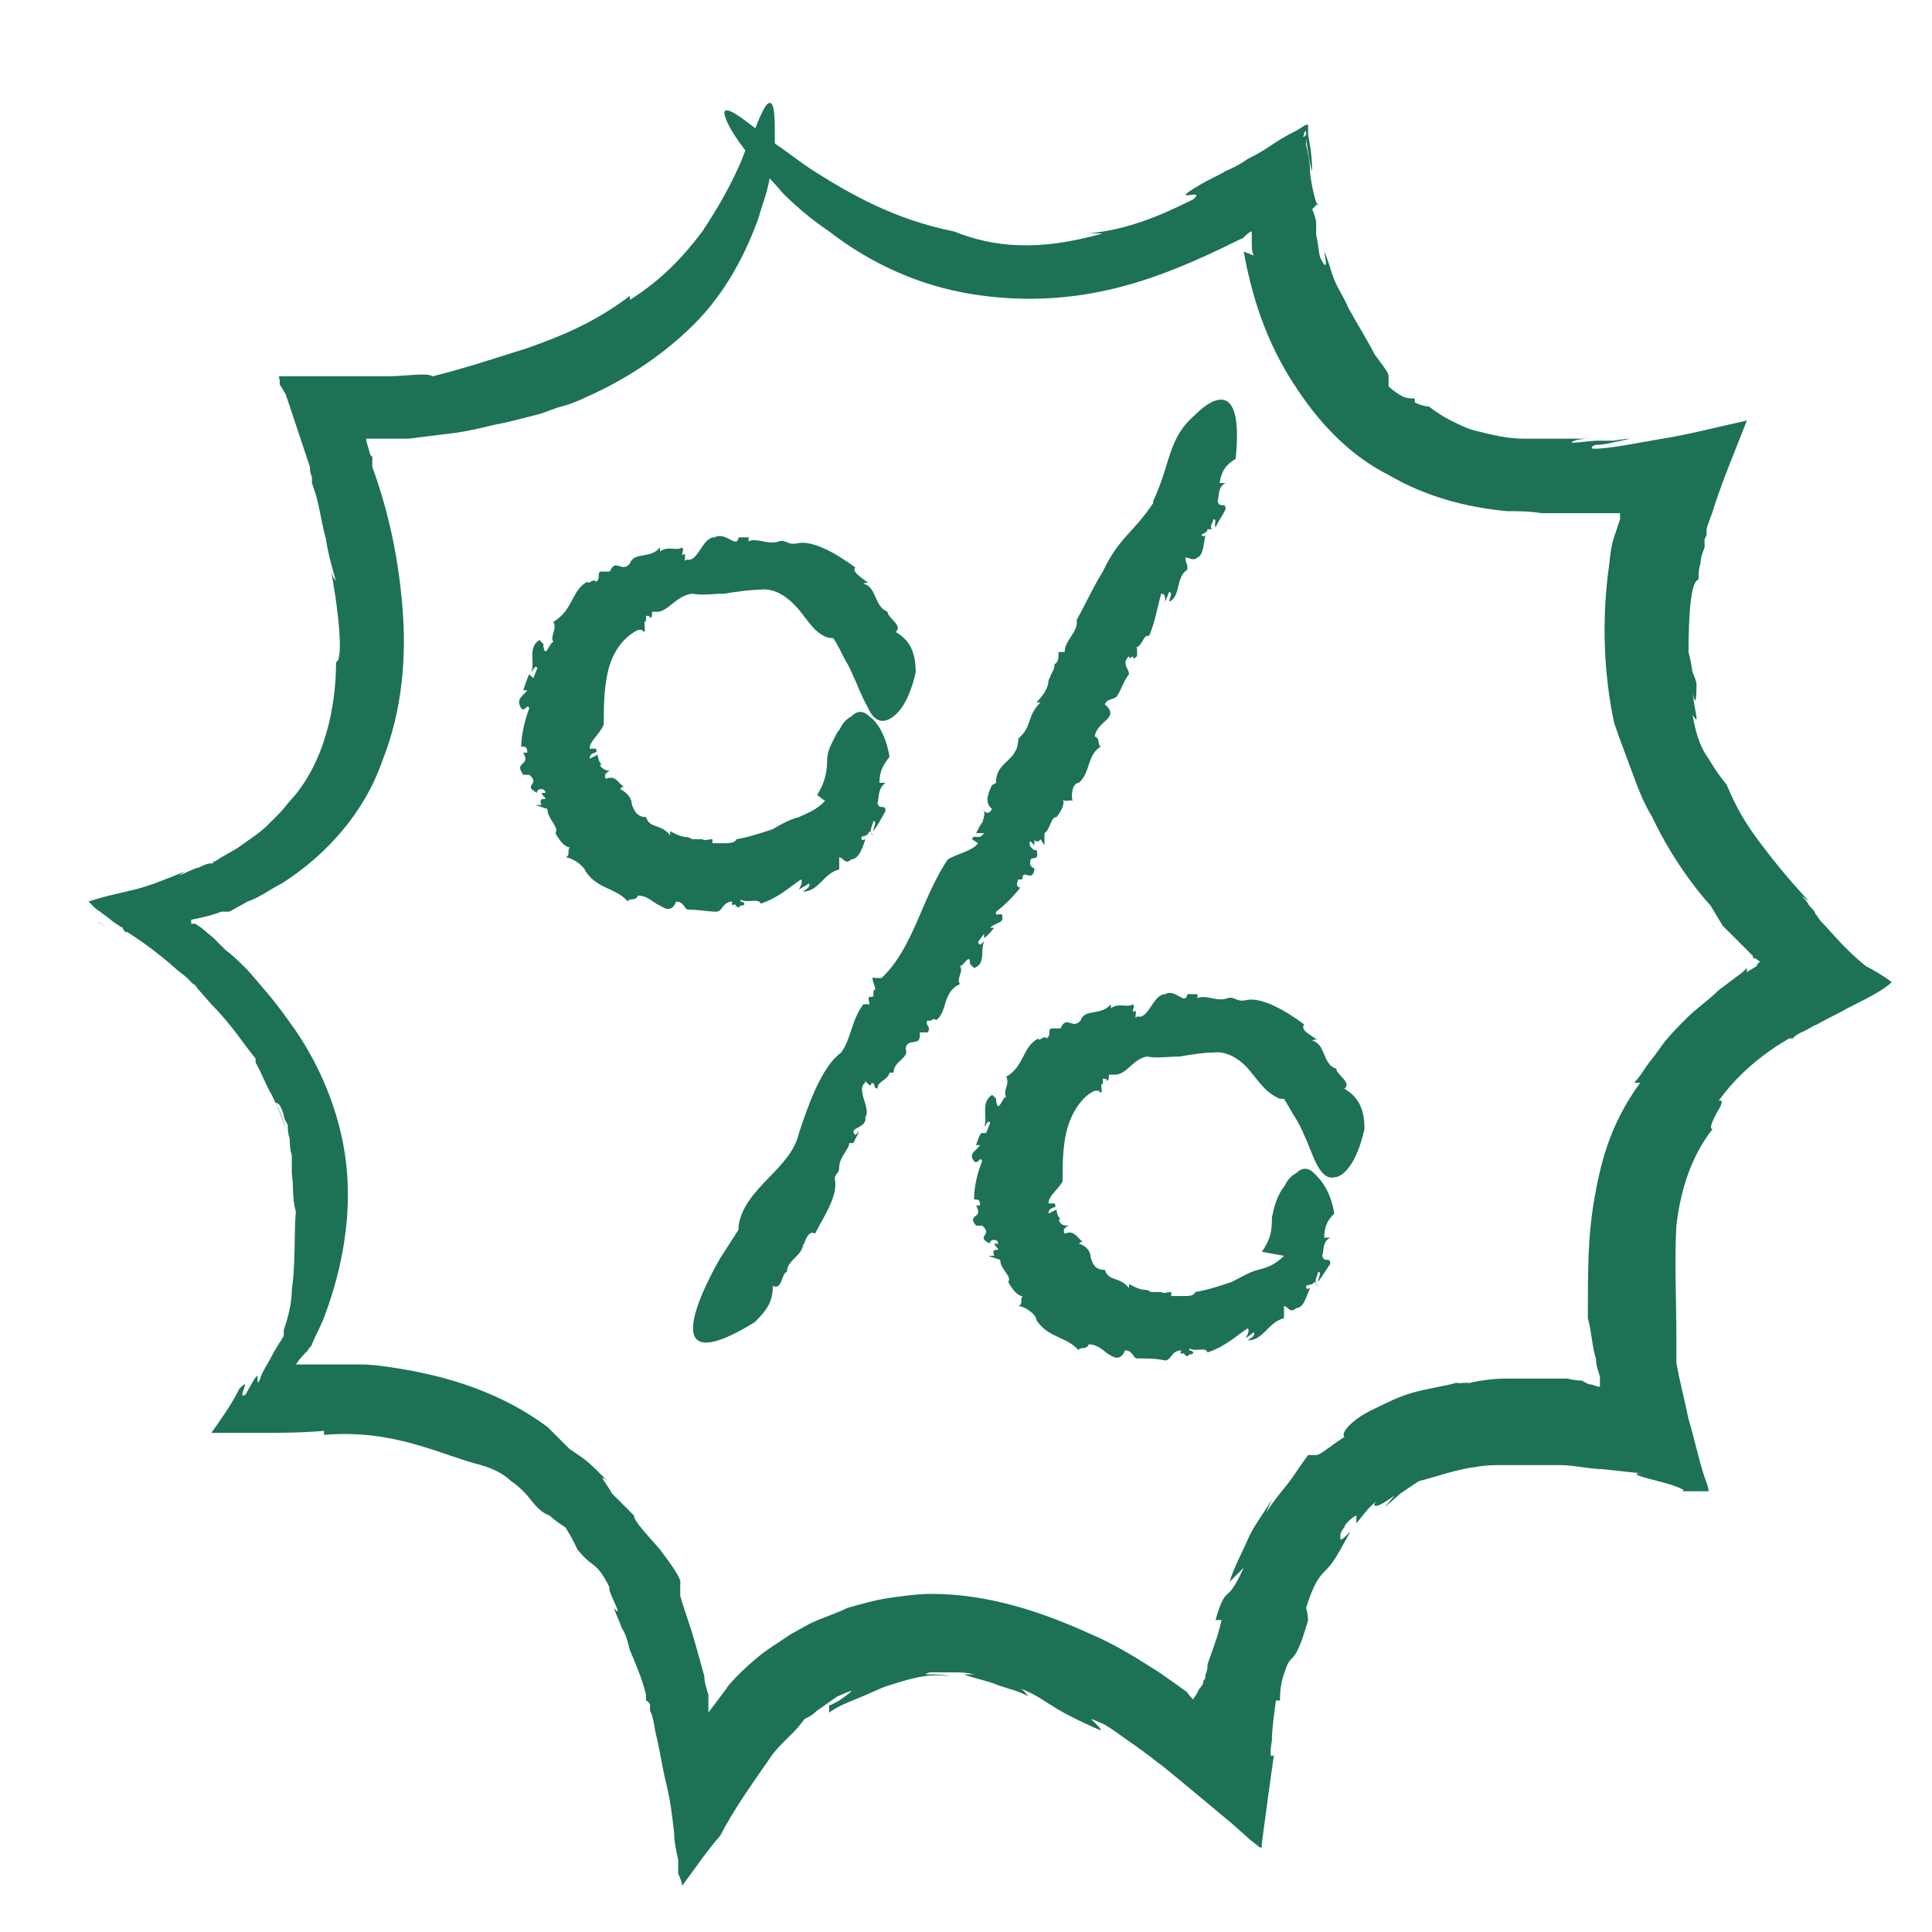
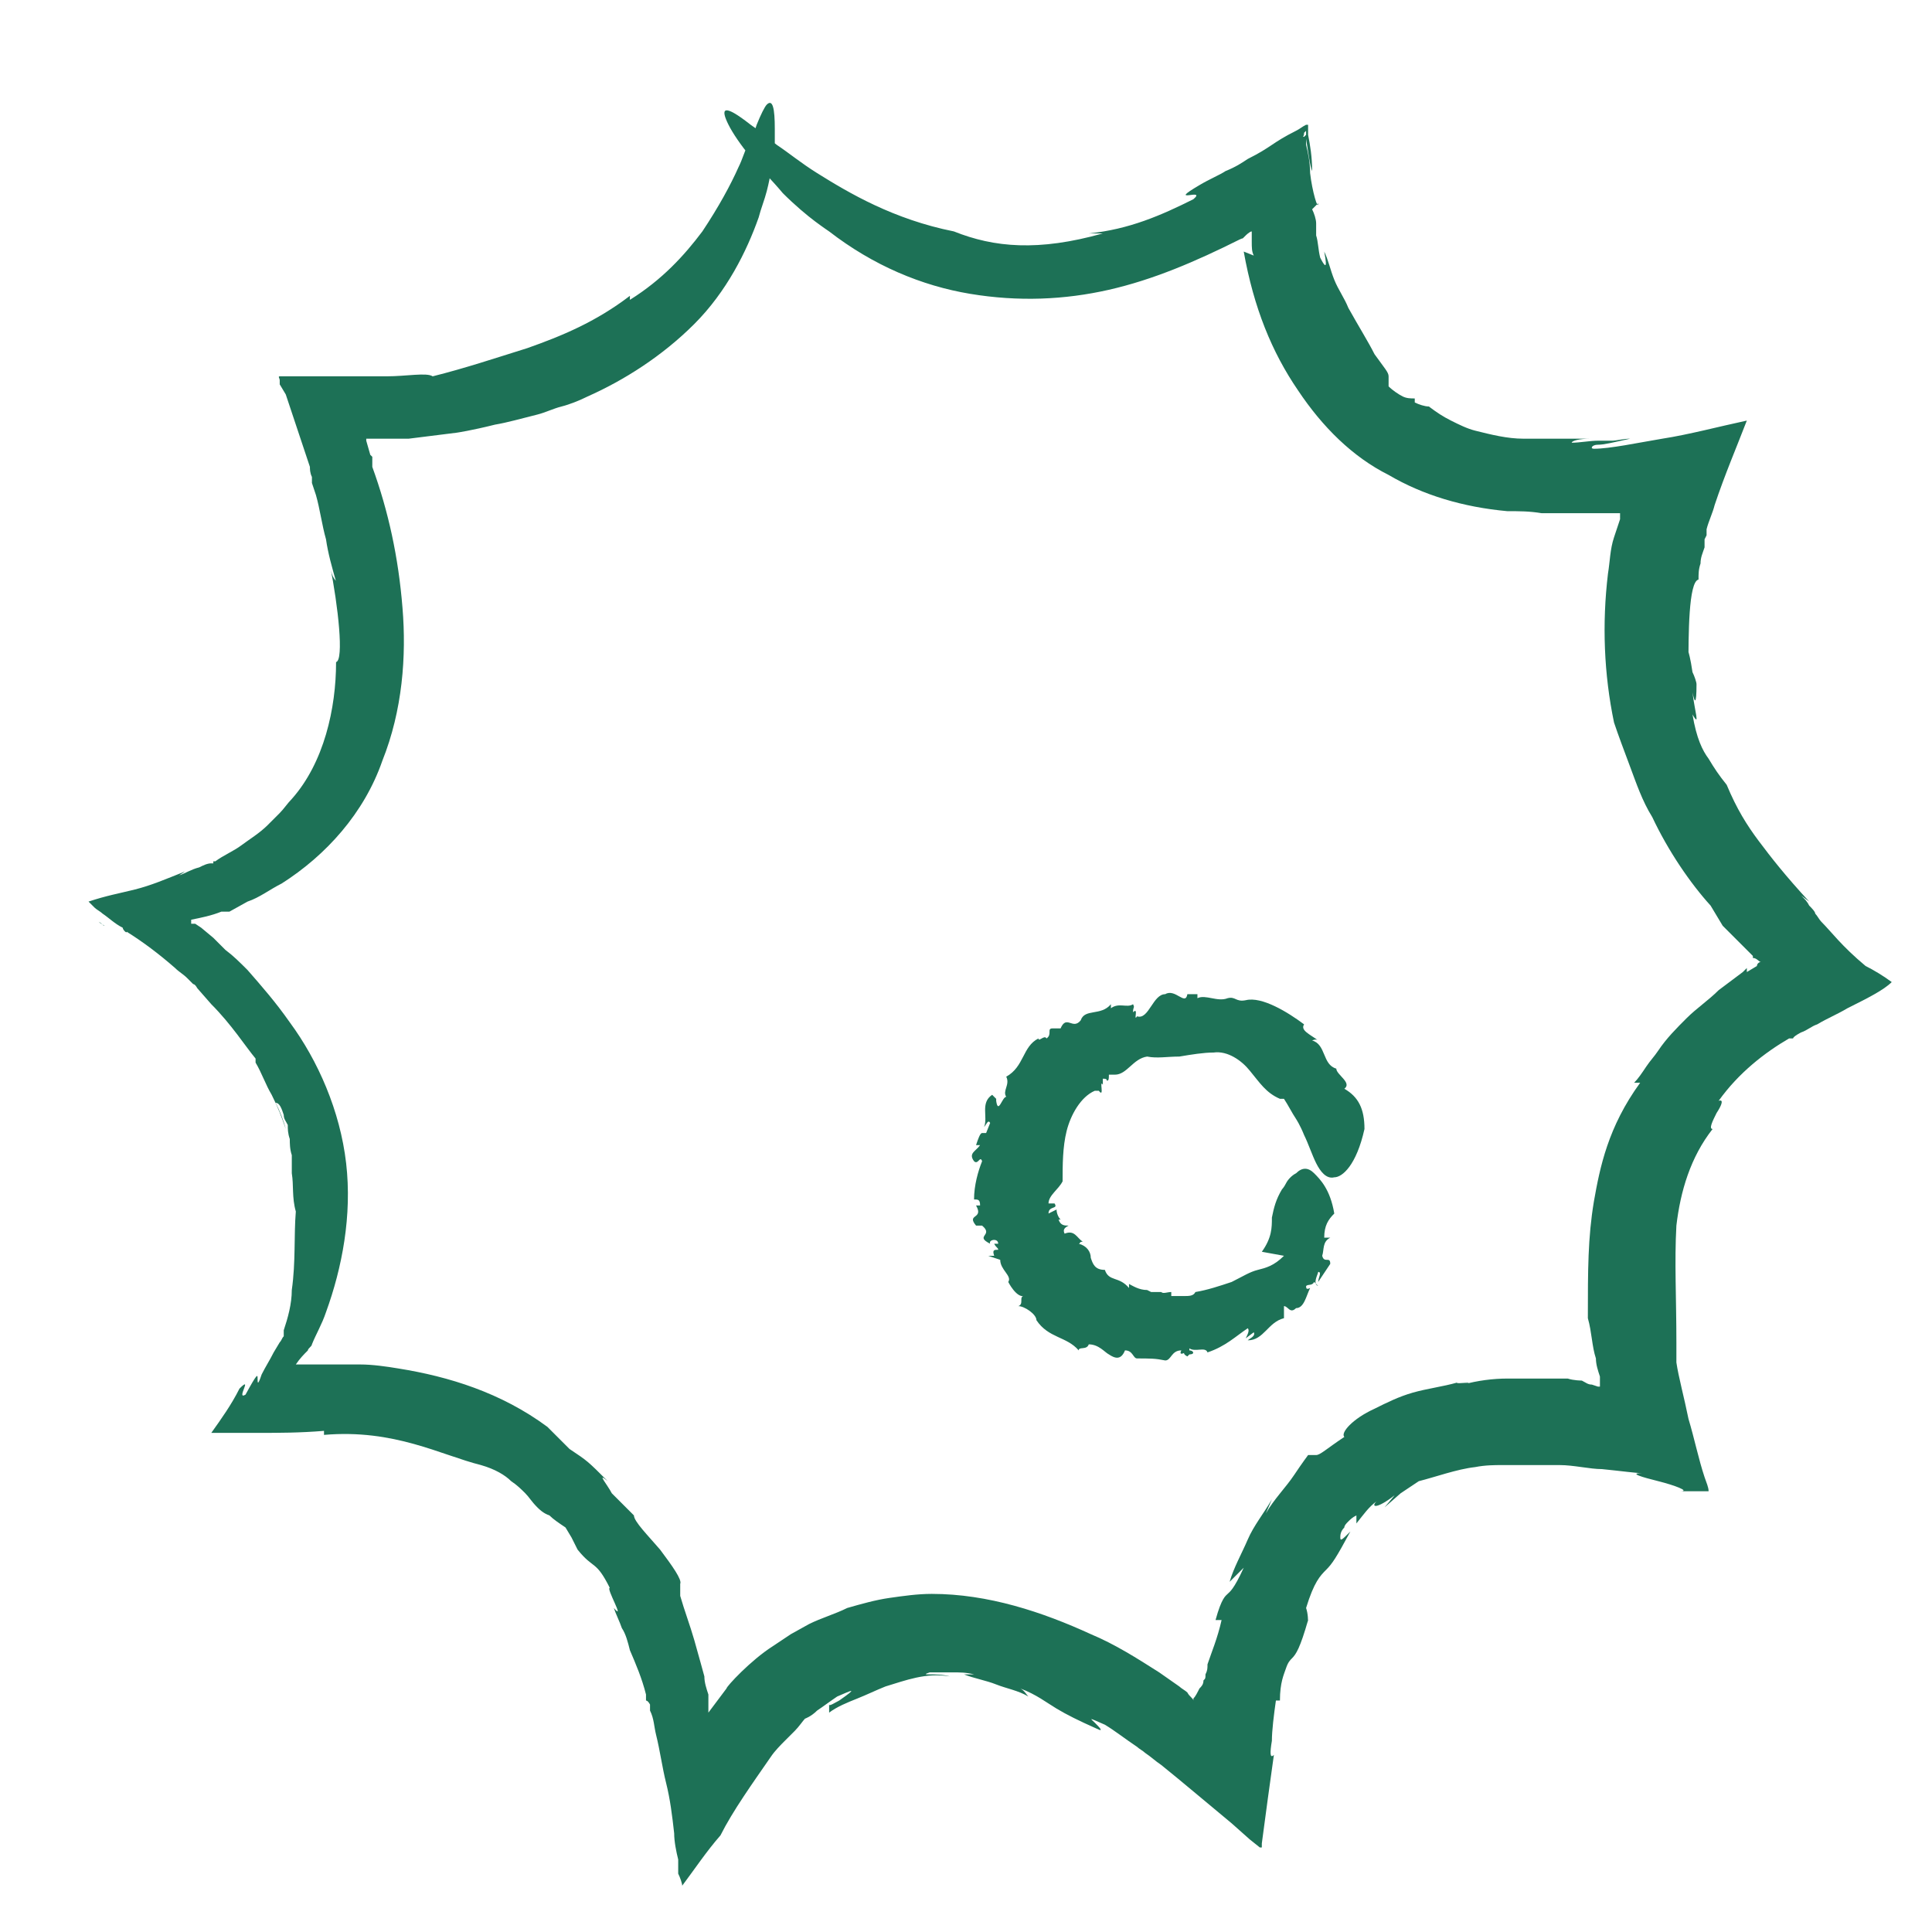
<svg xmlns="http://www.w3.org/2000/svg" version="1.1" viewBox="0 0 96 96">
  <defs>
    <style>
      .cls-1 {
        fill: #1d7156;
      }
    </style>
  </defs>
  <g>
    <g id="Ebene_1">
      <g>
        <g>
          <path class="cls-1" d="M68.9,19.3l.5.5s0-.2-.5-.5Z" />
          <path class="cls-1" d="M5.2,46c0,0-.2-.1-.3-.2.2.1.2.2.3.2Z" />
-           <path class="cls-1" d="M80.2,35.8s0,0,0,0c0,0,0-.2,0-.2v.3Z" />
+           <path class="cls-1" d="M80.2,35.8s0,0,0,0c0,0,0-.2,0-.2v.3" />
          <path class="cls-1" d="M61.8,12.5c.5,2.8,1.4,5,2.7,6.9,1.2,1.8,2.7,3.3,4.5,4.2,1.7,1,3.7,1.6,5.9,1.8.6,0,1.1,0,1.7.1.6,0,1.2,0,1.8,0,.3,0,.6,0,.9,0,.2,0,.3,0,.5,0,.1,0,.1,0,.2,0,.2,0,.3,0,.5,0h0s0,0,0,.1h0s0,0,0,0c0,0,0,0,0,0v.2c0,0-.3.9-.3.9-.2.6-.2,1.2-.3,1.8-.3,2.5-.2,5,.3,7.4.2.6.5,1.4.8,2.2.3.8.6,1.7,1.1,2.5.8,1.7,1.9,3.3,2.9,4.4l.6,1c.4.4.8.8,1.2,1.2.3.3.2.2.3.3,0,0,0,0,0,.1h0c.2,0,.3.2.4.2-.1,0-.2.1-.2.2,0,0,0,0,0,0l-.5.3c0-.1,0,0,0-.2h0s-.2.2-.2.2l-.4.3-.8.6c-.5.5-1.1.9-1.6,1.4-.5.5-1,1-1.4,1.6-.2.3-.4.5-.6.8-.2.3-.4.6-.6.8h.3c-1.6,2.2-2,4.2-2.3,5.9-.3,1.8-.3,3.4-.3,5.8h0c.2.7.2,1.4.4,2,0,.3.1.6.2.9,0,.2,0,.4,0,.5h0c0,0,0,0,0,0h-.1s-.3-.1-.3-.1c-.2,0-.3-.1-.5-.2,0,0-.4,0-.7-.1-.3,0-.6,0-1,0-.7,0-1.3,0-2,0-.7,0-1.5.1-2.2.3.8-.2-.4,0-.3-.1-.7.2-1.5.3-2.2.5-.7.2-1.3.5-1.9.8-1.1.5-1.7,1.2-1.5,1.4-.9.6-1.2.9-1.4.9-.2,0-.2,0-.4,0,0,0-.3.4-.7,1-.4.6-1,1.2-1.4,1.9l.3-.7c-.4.7-.9,1.3-1.2,2-.3.7-.7,1.4-.9,2.1.2-.2.5-.5.7-.7-.5,1.1-.7,1.2-.8,1.3-.1.1-.3.2-.6,1.3h.3c-.2.9-.5,1.6-.7,2.2,0,.2,0,.3-.1.5,0,.2,0,.2-.1.3,0,.2-.1.3-.2.4-.1.2-.2.4-.3.5h0c0,0,0,.1,0,.1,0,0,0,0,0,0,0-.1-.2-.2-.3-.4-.1-.1-.3-.2-.4-.3l-1-.7c-1.1-.7-2.2-1.4-3.4-1.9-2.4-1.1-5.1-2-7.9-2-.7,0-1.4.1-2.1.2-.7.1-1.4.3-2.1.5-.6.3-1.3.5-1.9.8l-.9.5c-.3.2-.6.4-.9.6-1.1.7-2.3,2-2.3,2.1-.3.4-.6.8-.9,1.2h0s0,0,0,0h0c0-.1,0-.4,0-.4v-.5c-.1-.3-.2-.6-.2-.9,0,0-.3-1.1-.5-1.8-.2-.7-.5-1.5-.7-2.2,0-.2,0-.4,0-.6.1-.2-.4-.9-1-1.7-.6-.7-1.3-1.4-1.3-1.7l-1.1-1.1c-.2-.4-.8-1.1-.2-.6-1-1-1-1-1.9-1.6l-1.1-1.1c-2.3-1.7-4.9-2.5-7.4-2.9-.6-.1-1.3-.2-1.9-.2-.3,0-.6,0-1,0-.2,0-.3,0-.5,0h-.4c-.4,0-.8,0-1.3,0,0,0,0,0,0,0,.2-.3.4-.5.6-.7,0-.1.2-.2.2-.3.2-.5.5-1,.7-1.6.8-2.2,1.3-4.8,1-7.4-.3-2.6-1.4-5.1-2.8-7-.7-1-1.4-1.8-2.1-2.6-.4-.4-.7-.7-1.1-1l-.3-.3c0,0,0,0-.1-.1l-.2-.2-.6-.5-.3-.2h-.2c0-.1,0-.2,0-.2,0,0,0,0,0,0,.5-.1,1-.2,1.5-.4h.2c0,0,.1-.1,0,0h.2c0,0,.9-.5.9-.5.6-.2,1.1-.6,1.7-.9,2.2-1.4,4.1-3.5,5-6.1,1-2.5,1.2-5.2,1-7.6-.2-2.5-.7-4.8-1.5-7,0,0,0-.2,0-.3,0,0,0-.1,0-.2h0c0,0,0,0,0,0,0,0-.1-.1-.1-.1l-.2-.7h0c0-.1,0,0,0-.1h.2s.4,0,.4,0c.1,0,.3,0,.4,0h1.1c.8-.1,1.6-.2,2.4-.3,0,0,.7-.1,1.9-.4.6-.1,1.3-.3,2.1-.5.4-.1.8-.3,1.2-.4.4-.1.9-.3,1.3-.5,1.8-.8,3.7-2,5.3-3.6,1.6-1.6,2.6-3.6,3.2-5.3.1-.4.3-.9.4-1.3.1-.4.2-.8.2-1.2,0-.4.1-.7.2-1,0-.3,0-.6,0-.9,0-1-.1-1.5-.4-1.2-.1.1-.3.5-.5,1-.1.3-.2.6-.4.9-.2.4-.3.8-.5,1.2-.4.9-1,2-1.8,3.2-.9,1.2-2,2.4-3.6,3.4v-.2c-1.7,1.3-3.4,2-5.1,2.6-1.6.5-3.1,1-4.7,1.4-.3-.2-1.3,0-2.3,0h-.6c-.2,0-.5,0-.7,0-.4,0-.9,0-1.3,0-.8,0-1.5,0-2,0h.1c-.3,0-.6,0-.8,0-.1,0,0,.1,0,.2v.2c0,0,.3.5.3.5.2.6.4,1.2.6,1.8.2.6.4,1.2.6,1.8,0,.1,0,.3.1.5v.3c0,0,.2.6.2.6.2.7.3,1.5.5,2.2.1.7.3,1.4.5,2.1,0-.1-.2-.1-.3-.8.4,2,.7,4.7.3,4.8,0,2.3-.6,5-2.2,6.8-.2.2-.4.5-.6.7-.2.2-.4.4-.6.6-.4.4-.9.7-1.3,1-.4.3-.9.5-1.3.8h-.1c0,0,0,.1,0,.1h-.1c0,0,0,0,0,0-.2,0-.4.1-.6.2-.4.1-.7.3-1,.4l.3-.2c-1,.4-1.7.7-2.5.9-.8.2-1.4.3-2.3.6,0,0,.2.2.3.3.1.1.3.2.4.3.3.2.6.5,1,.7,0,.1.2.3.2.2.8.5,1.6,1.1,2.4,1.8.2.2.4.3.6.5l.3.3c.1,0,.2.2.2.2l.7.8c1,1,1.7,2.1,2.2,2.7v.2c.3.5.5,1.1.8,1.6.3.6.5,1.1.7,1.7-.1-.4-.3-.9-.5-1.3.2,0,.3.3.4.6,0,.2.1.3.2.5,0,.2,0,.4.1.7,0,.2,0,.5.1.8,0,.3,0,.6,0,.9.1.6,0,1.2.2,1.9-.1,1.2,0,2.5-.2,3.9,0,.7-.2,1.4-.4,2v.3c-.1.1-.1.2-.2.3l-.3.5c-.2.4-.4.7-.6,1.1-.2.6-.2.4-.2.2,0-.2,0-.3-.6.8-.5.3.4-1-.3-.3-.4.8-.9,1.5-1.4,2.2.7,0,1.5,0,2.4,0,.9,0,2,0,3.2-.1v.2c3.5-.3,5.8,1,7.8,1.5.7.2,1.2.5,1.5.8.3.2.5.4.7.6.2.2.3.4.6.7.1.1.3.3.6.4.2.2.5.4.8.6l.3.5.3.6c.8,1,.9.5,1.6,1.9-.2,0,.8,1.7.2,1,.1.3.3.7.4,1,.2.3.3.7.4,1.1.3.7.6,1.4.8,2.2v.3c.1,0,.2.2.2.2v.3c.2.4.2.8.3,1.2.2.8.3,1.6.5,2.4.2.8.3,1.6.4,2.5,0,.4.1.9.2,1.3v.7c.1.2.2.5.2.6.6-.8,1.2-1.7,1.9-2.5.6-1.2,1.6-2.6,2.5-3.9.2-.3.5-.6.7-.8,0,0,.2-.2.3-.3,0,0,.1-.1.2-.2.2-.2.4-.5.5-.6,0,0,.3-.1.6-.4.3-.2.7-.5,1-.7.7-.3,1.1-.5.1.2-.2.1-.5.3-.5.2v.4c.4-.3.9-.5,1.4-.7.5-.2.9-.4,1.4-.6,1-.3,2-.7,3.2-.5-.7-.2-1.6,0-1-.2.4,0,.7,0,1.1,0,.4,0,.7,0,1.1.1h-.5c.5.2,1.1.3,1.6.5.5.2,1.1.3,1.6.6-.1-.1-.2-.3-.4-.4.8.3,1.3.7,1.8,1,.5.3,1.1.6,2,1,.4.2.1-.1-.1-.3-.2-.2-.4-.3.5.1.5.3,1,.7,1.6,1.1.1.1.3.2.4.3.3.2.5.4.8.6.5.4,1.1.9,1.7,1.4.6.5,1.2,1,1.8,1.5l.9.8.5.4h.1c0,.1,0,.2,0,.1v-.3c.2-1.5.4-3,.6-4.4-.2.2-.2-.1-.1-.7,0-.5.1-1.3.2-2h.2c0-.9.2-1.3.3-1.6.1-.3.2-.4.3-.5.2-.2.4-.5.8-1.9v.3c0-.3,0-.6-.1-.9.4-1.3.7-1.6,1-1.9.3-.3.5-.6,1.2-1.9-.4.4-.5.5-.5.3,0-.1,0-.3.2-.5,0-.1.1-.2.2-.3.1-.1.2-.2.4-.3v.4c.4-.5.6-.8,1-1.1-.3.3,0,.4.9-.3l-.5.6.8-.7.9-.6c.8-.2,1.9-.6,2.8-.7.5-.1,1-.1,1.3-.1.4,0,.7,0,.9,0,0,0,.2,0,.6,0,.4,0,.9,0,1.4,0,.7,0,1.5.2,2.1.2,1,.1,1.7.2,2,.2-.7,0,0,.2.8.4.8.2,1.6.5,1.1.5.2,0,.5,0,.9,0,.2,0,.4,0,.5,0,0-.2-.1-.4-.2-.7-.3-.9-.5-1.9-.8-2.9-.2-1-.5-2.1-.6-2.8,0-.5,0-.9,0-1.2v.2c0-2.2-.1-4,0-5.8.2-1.7.7-3.4,1.8-4.8-.2,0,0-.4.2-.8.2-.3.4-.7.1-.6,1-1.4,2.3-2.4,3.5-3.1h.2c0-.1.4-.3.4-.3.3-.1.5-.3.8-.4.5-.3,1-.5,1.5-.8,1-.5,1.8-.9,2.2-1.3-.4-.3-.9-.6-1.3-.8-1.2-1-1.7-1.7-2.2-2.2-.1-.1-.2-.3-.3-.4,0-.1-.2-.3-.3-.4-.1-.2-.2-.3-.4-.5l.4.3c-1.2-1.3-1.9-2.2-2.5-3-.6-.8-1.1-1.6-1.6-2.8-.4-.5-.6-.8-.9-1.3-.3-.4-.6-1-.8-2.2.4.7.1-.2,0-1.1.1.5.2.7.2-.4,0-.1-.1-.4-.2-.6,0,0,0,0,0,0-.1-.7-.2-1-.2-1,0,0,0,.2,0,.5,0,0,0,0,0,.2,0-1.5,0-4.2.5-4.3,0-.3,0-.5.1-.8,0-.3.1-.5.2-.8v-.4c0,0,.1-.2.1-.2,0-.1,0-.2,0-.3.1-.4.3-.8.4-1.2.5-1.5,1.1-2.9,1.6-4.2-1.4.3-2.9.7-4.2.9-1.2.2-2.6.5-3.4.5-.2,0-.1-.2.2-.2.3,0,.7-.1,1.6-.3-.3,0-.7.1-.9.1h-.7c-.4,0-.9.1-1.3.1,0-.1.4-.2.9-.2.2,0,.5,0,.7,0,.1,0,.2,0,.4,0,0,0,.3,0,.5,0-.1,0-.3,0-.4,0h-.3s-.6,0-.6,0c-.4,0-.8,0-1.2,0-.8,0-1.6,0-2.4,0-.8,0-1.6-.2-2.4-.4-.4-.1-.8-.3-1.2-.5-.4-.2-.7-.4-1.1-.7-.2,0-.5-.1-.7-.2v-.2c-.2,0-.4,0-.6-.1-.2-.1-.5-.3-.7-.5,0-.3,0-.3,0-.5,0-.2-.2-.4-.7-1.1-.3-.6-.8-1.4-1.3-2.3-.2-.5-.5-.9-.7-1.4-.2-.5-.3-1-.5-1.4.2,1,0,.7-.2.3-.1-.4-.1-.8-.2-1.1,0,0,0-.2,0-.2v-.4c0-.2-.1-.5-.2-.7l.3-.3c0,.4-.3-.6-.4-1.5,0-.5-.1-1-.2-1.4,0-.2,0-.4,0-.5,0,0,0,0,0,0,0,0,0,0,0,0,0,0,0,0-.1.1-.1,0,0,0,0-.2,0,0,0,0,.1-.1h0s0,0,0,0c0,.1,0,.3,0,.4.1.6.2,1.4.3,1.6,0-.7-.1-1.3-.2-1.8,0-.1,0-.2,0-.3v-.2c0,0,0,0-.1,0-.2.1-.3.2-.5.3-.6.3-.9.5-1.2.7-.3.2-.6.4-1.2.7-.3.2-.6.4-1.1.6-.3.2-.8.4-1.3.7-1.7,1,.4.1-.3.7-1.6.8-3.2,1.5-5.2,1.7h.7c-3.2.9-5.4.7-7.4-.1-3-.6-5.2-1.9-6.8-2.9-.8-.5-1.4-1-2-1.4-.5-.4-1-.8-1.3-1-1.4-1.1-1.5-.8-1.1,0,.2.4.6,1,1.1,1.6.5.6,1.1,1.2,1.6,1.8.6.6,1.2,1.1,1.6,1.4.4.3.7.5.7.5,2.2,1.7,4.6,2.7,7,3.1,2.4.4,4.7.3,6.9-.2,2.2-.5,4.3-1.4,6.5-2.5.2-.1.1,0,.2-.1h0c0,0,.1-.1.1-.1,0,0,.2-.2.3-.2,0,0,0,.2,0,.3,0,0,0,.1,0,.2h0c0,.3,0,.5.1.7Z" />
        </g>
        <g>
-           <path class="cls-1" d="M59.2,28.1h-.2c0,0,0,0,.2,0Z" />
-           <path class="cls-1" d="M41.9,58s0,0,0,0c0,0,0,0,0,0Z" />
          <path class="cls-1" d="M53.5,30.9s0,0,0,0c0,0,0,0,0,0h0Z" />
-           <path class="cls-1" d="M57.3,25c-1,1.5-1.7,1.7-2.5,3.4-.5.8-.9,1.7-1.3,2.4.1.6-.6,1-.6,1.6h-.3c0,.3,0,.5-.2.6h0c0,.3-.2.5-.2.6h0s-.1.2-.1.2h0c0,.4-.3.8-.6,1.1h.2c-.7.7-.4,1.2-1.1,1.8h0c0,1.2-1.2,1.1-1.1,2.3,0-.2-.1,0-.2,0-.2.4-.4.9,0,1.2-.2.3-.3.2-.5,0,.2.1.1.4,0,.7h0c0-.1-.3.5-.3.5h.4c-.3.4-.5,0-.6.3l.3.2c-.3.4-1,.5-1.5.8-1.3,1.9-1.7,4.4-3.3,5.9h-.3c-.4-.2.2.7-.1.6v.3c0,0-.2.1-.2,0-.1.2,0,.2,0,.4h-.3c-.6.8-.6,1.7-1.1,2.4-1,.7-1.7,2.8-2.1,4-.4,1.8-2.7,2.7-3,4.6,0,0,0,.2,0,.2l-.9,1.4s-4,6.7,1.7,3.2h0c.6-.6.9-1,.9-1.8.5.2.4-.6.7-.7h0c0-.6.8-.8.8-1.4,0,0,.1.1,0,.2.1-.4.3-.9.6-.7.4-.8,1.1-1.8,1-2.6h0c-.1-.4.2-.3.2-.7,0,0,0,0,0,0,0-.5.5-.9.5-1.2h.2c0,0,.3-.6.3-.6l-.2.2c-.4-.4.6-.3.5-.9.3-.4-.5-1.4,0-1.7-.1-.3.3.4.3,0,.3.1,0,.2.3.3,0-.4.5-.4.6-.8h.2c0-.6.8-.7.6-1.2.1-.6.8,0,.7-.8h.4c.2-.3-.2-.4,0-.6.2.1.3-.2.4,0,.6-.4.3-1.4,1.2-1.8-.2-.3.2-.6,0-.9.2,0,.5-.7.5-.1,0,0,0,.1,0,0l.2.2c.6-.2.3-.9.5-1.3-.1,0-.2.3-.3,0l.3-.4v.2c.1,0,.5-.5.5-.5h-.2c.3-.3.7-.2.6-.6,0-.2-.4.1-.3-.2.4-.3.9-.8,1.2-1.2-.2,0-.2-.2-.1-.4h.2c0-.6.5.2.6-.5h.1c0,.1-.3-.2-.3-.2-.1-.7.5,0,.3-.8,0,.2-.5-.2-.3-.4l.2.2c0-.2,0-.3,0-.3,0,.1.2.2.3,0l.2.3v-.6c.3-.2.3-.8.6-.8,0,0,.5-.6.3-.9.1.2.4,0,.5.1-.1-.3,0-.9.3-.9h0c.6-.5.4-1.4,1.1-1.8-.2-.1,0-.4-.3-.5.1-.8,1.3-.9.5-1.6.1-.3.4-.2.6-.4h0c.3-.5.3-.7.6-1.1,0-.3-.4-.5,0-.9,0,.2.2,0,.2,0,0,.1,0,.2.2,0,0,0,0-.1,0-.2,0,0,0,0,0,0,0-.3,0-.3,0-.2,0,0,0,0-.1,0,.4-.1.4-.7.7-.6.3-.7.4-1.4.6-2.1.2,0,.2.2.2.4l.2-.5c.2.1,0,.3,0,.5.6-.3.3-1.2.9-1.6v-.2c0,0,0,0,0,0,0,0-.1-.2-.1-.4.2,0,.4.2.6,0,.3-.1.3-.7.4-1.1-.1.1-.2,0-.2,0,0-.1.3-.1.3-.3h.3c-.3,0,0-.4,0-.5.2,0,0,.3.1.4.3-.6.2-.3.5-.9,0-.4-.3,0-.4-.4.1-.3,0-.7.4-.9h-.3c.1-.6.3-.9.8-1.2.5-4.9-2-2.2-2-2.2-1.4,1.2-1.2,2.4-2.1,4.3Z" />
        </g>
        <g>
-           <path class="cls-1" d="M42.2,43.1h-.2s0,0,.2,0Z" />
          <path class="cls-1" d="M38.8,26.7s0,0,0,0c0,0,0,0,0,0Z" />
          <polygon class="cls-1" points="36.6 41.7 36.6 41.7 36.6 41.6 36.6 41.7" />
-           <path class="cls-1" d="M41,39.8c-.5.5-.9.6-1.3.8-.4.1-.8.3-1.3.6-.6.2-1.2.4-1.8.5-.1.2-.4.2-.6.2-.2,0-.4,0-.6,0v-.2c-.2,0-.4.1-.5,0h0c-.2,0-.4,0-.5,0h0c0,0-.2-.1-.2-.1h0c-.4,0-.7-.2-.9-.3v.2c-.5-.6-1-.3-1.2-.9h0c-.5,0-.6-.4-.7-.6,0-.3-.2-.6-.6-.8.1,0,0-.1.2-.1-.3-.2-.4-.6-.9-.4-.1-.2,0-.3.2-.4-.2,0-.4-.1-.5-.3h.1c-.1-.1-.2-.3-.2-.5l-.4.2c0-.4.5-.2.3-.5h-.3c0-.4.5-.7.7-1.2,0-.8,0-1.7.2-2.6.2-.9.7-1.7,1.5-2.1h.2c.3.4,0-.6.2-.4v-.3c.1,0,.2,0,.2.1.1,0,.1-.1.1-.3h.3c.6-.1.9-.8,1.7-.9.5.1,1,0,1.6,0,.6-.1,1.3-.2,1.8-.2.7-.1,1.4.4,1.9,1,.5.6.8,1.2,1.5,1.4,0,0,.1,0,.2,0,.2.3.4.7.6,1.1,0,0,.2.3.4.8.2.4.4,1,.7,1.5.2.5.5.8.9.7.4-.1,1.1-.6,1.5-2.4h0c0-1-.3-1.6-1-2,.4-.3-.4-.7-.4-1h0c-.7-.3-.5-1.2-1.2-1.4,0,0,.2-.1.3,0-.4-.3-.9-.6-.7-.8-.8-.6-2.1-1.4-2.9-1.2h0c-.5.1-.5-.2-.9-.1,0,0,0,0,0,0-.5.2-1.1-.2-1.5,0v-.2c-.3,0-.5,0-.8,0h.3c-.1.6-.6-.3-1.2,0-.3,0-.5.3-.7.6-.2.3-.4.6-.7.5-.2.3.1-.5-.2-.2,0-.3.1-.2,0-.4-.3.2-.7-.1-1.1.2v-.2c-.5.6-1.3.2-1.5.8-.4.5-.7-.3-1,.4h-.4c-.3,0,0,.4-.3.5-.1-.2-.4.2-.4,0-.8.4-.7,1.4-1.7,2,.2.4-.2.7,0,1-.2,0-.4.9-.5.2,0,0,0-.1,0-.1l-.2-.2c-.6.4-.2,1.1-.4,1.6.1-.1.2-.4.3-.2l-.2.5-.2-.2c-.1.2-.2.5-.3.8h.2c-.2.3-.6.4-.3.9.2.2.3-.3.4,0-.2.5-.4,1.3-.4,1.9.2,0,.3,0,.3.3h-.2c.4.7-.5.4,0,1.1h-.2s.5,0,.5,0c.6.5-.4.5.4.9-.1-.2.4-.3.4,0h-.2c.1.2.2.2.2.3-.2,0-.3,0-.2.3h-.3c0,0,.6.2.6.2,0,.5.6.9.4,1.2,0,0,.4.8.8.7-.3,0,0,.4-.3.5.3,0,.9.4,1,.7h0c.6.9,1.5.8,2.1,1.5,0-.2.4,0,.5-.3.5,0,.8.4,1.1.5.3.2.6.3.8-.2.4,0,.4.4.6.4h-.1c.8,0,1,.1,1.5.1.3,0,.3-.5.8-.5-.1.2,0,.2.2.1-.1,0-.1.1.1.2,0,0,0,0,.1-.1,0,0,0,0,0,0,.3,0,.2-.2,0-.2,0,0,0,0,0-.1.3.2.9-.1,1,.2.9-.3,1.4-.8,2-1.2.1.1,0,.3-.1.5l.5-.3c.1.2-.2.3-.3.4.8,0,1-.9,1.8-1.1v-.2s0,0,0,0c0,0,0-.3,0-.4.2,0,.3.4.6.1.4,0,.6-.7.7-1-.2.1-.2,0-.2-.1.1-.1.3,0,.4-.3l.2.2c-.3-.1,0-.6,0-.7.2,0,0,.3,0,.5.4-.6.2-.3.6-1,0-.4-.3,0-.4-.4.1-.3,0-.7.4-1h-.3c0-.6.2-.9.5-1.3-.2-1.2-.7-1.8-1-2-.3-.3-.6-.3-.9,0-.2.1-.4.3-.5.5-.1.2-.2.3-.2.3-.3.6-.5.9-.5,1.4,0,.5-.1,1.1-.5,1.7Z" />
        </g>
        <g>
          <path class="cls-1" d="M65,65.8h-.2s0,0,.2,0Z" />
          <path class="cls-1" d="M61.7,49.6s0,0,0,0c0,0,0,0,0,0Z" />
          <polygon class="cls-1" points="59.5 64.3 59.5 64.3 59.5 64.3 59.5 64.3" />
          <path class="cls-1" d="M63.8,62.4c-.5.5-.9.6-1.3.7-.4.1-.7.3-1.3.6-.6.2-1.2.4-1.8.5-.1.2-.3.2-.6.2-.2,0-.4,0-.6,0v-.2c-.2,0-.4.1-.5,0h0c-.2,0-.4,0-.5,0h0c0,0-.2-.1-.2-.1h0c-.4,0-.7-.2-.9-.3v.2c-.5-.6-1-.3-1.2-.9h0c-.5,0-.6-.3-.7-.6,0-.3-.2-.6-.6-.7.1,0,0-.1.2-.1-.3-.2-.4-.6-.9-.4-.1-.2,0-.3.2-.4-.2,0-.4,0-.5-.3h.1c-.1-.1-.2-.3-.2-.5l-.4.2c0-.4.5-.2.3-.5h-.3c0-.4.5-.7.7-1.1,0-.8,0-1.7.2-2.5.2-.8.7-1.7,1.4-2h.2c.3.4,0-.6.2-.3v-.3c.1,0,.2,0,.2.1.1,0,.1-.1.1-.3h.3c.6,0,.9-.8,1.6-.9.5.1,1,0,1.6,0,.6-.1,1.2-.2,1.7-.2.7-.1,1.4.4,1.8.9.5.6.8,1.1,1.5,1.4,0,0,.1,0,.2,0,.2.3.4.7.6,1,0,0,.2.3.4.8.2.4.4,1,.6,1.4.2.4.5.8.9.7.4,0,1.1-.6,1.5-2.4h0c0-1-.3-1.6-1-2,.4-.3-.4-.7-.4-1h0c-.7-.2-.5-1.2-1.2-1.4,0,0,.2-.1.3,0-.4-.3-.9-.5-.7-.8-.8-.6-2.1-1.4-2.9-1.2h0c-.5.1-.5-.2-.9-.1,0,0,0,0,0,0-.5.2-1.1-.2-1.5,0v-.2c-.3,0-.5,0-.8,0h.3c-.1.6-.6-.3-1.1,0-.3,0-.5.3-.7.6-.2.3-.4.6-.7.5-.2.3.1-.5-.2-.2,0-.3.1-.2,0-.4-.3.2-.7-.1-1.1.2v-.2c-.5.6-1.3.2-1.5.8-.4.5-.7-.3-1,.4h-.4c-.3,0,0,.3-.3.5-.1-.2-.4.2-.4,0-.8.4-.7,1.4-1.6,1.9.2.4-.2.7,0,1-.2,0-.4.9-.5.2,0,0,0-.1,0-.1l-.2-.2c-.6.4-.2,1.1-.4,1.6.1-.1.2-.4.3-.2l-.2.5h-.2c-.1,0-.2.3-.3.6h.2c-.2.3-.6.4-.3.8.2.2.3-.3.4,0-.2.5-.4,1.2-.4,1.9.2,0,.3,0,.3.3h-.2c.4.7-.5.4,0,1h-.2s.5,0,.5,0c.6.5-.4.5.4.9-.1-.2.4-.3.4,0h-.2c.1.2.2.2.2.3-.2,0-.3,0-.2.3h-.3c0,0,.6.2.6.2,0,.5.6.8.4,1.1,0,0,.4.8.8.7-.3,0,0,.4-.3.5.3,0,.9.4.9.7h0c.6.9,1.5.8,2.1,1.5,0-.2.4,0,.5-.3.5,0,.8.4,1,.5.3.2.6.3.8-.2.4,0,.4.4.6.4h-.1c.8,0,1,0,1.5.1.3,0,.3-.5.8-.5-.1.2,0,.2.2.1-.1,0-.1.1.1.2,0,0,0,0,.1-.1,0,0,0,0,0,0,.3,0,.2-.2,0-.2,0,0,0,0,0-.1.3.2.8-.1.9.2.9-.3,1.4-.8,2-1.2.1.1,0,.3-.1.5l.4-.3c.1.2-.2.3-.3.4.8,0,1-.9,1.8-1.1v-.2s0,0,0,0c0,0,0-.3,0-.4.2,0,.3.4.6.1.4,0,.5-.6.7-1-.2.1-.2,0-.2-.1.1-.1.3,0,.4-.2l.2.2c-.3-.1,0-.6,0-.7.2,0,0,.3,0,.5.4-.6.2-.3.6-.9,0-.4-.3,0-.4-.4.1-.3,0-.7.4-.9h-.3c0-.6.2-.9.5-1.2-.2-1.2-.7-1.7-1-2-.3-.3-.6-.3-.9,0-.2.1-.4.3-.5.5-.1.2-.2.3-.2.3-.3.5-.4.9-.5,1.4,0,.5,0,1-.5,1.7Z" />
        </g>
      </g>
    </g>
  </g>
</svg>